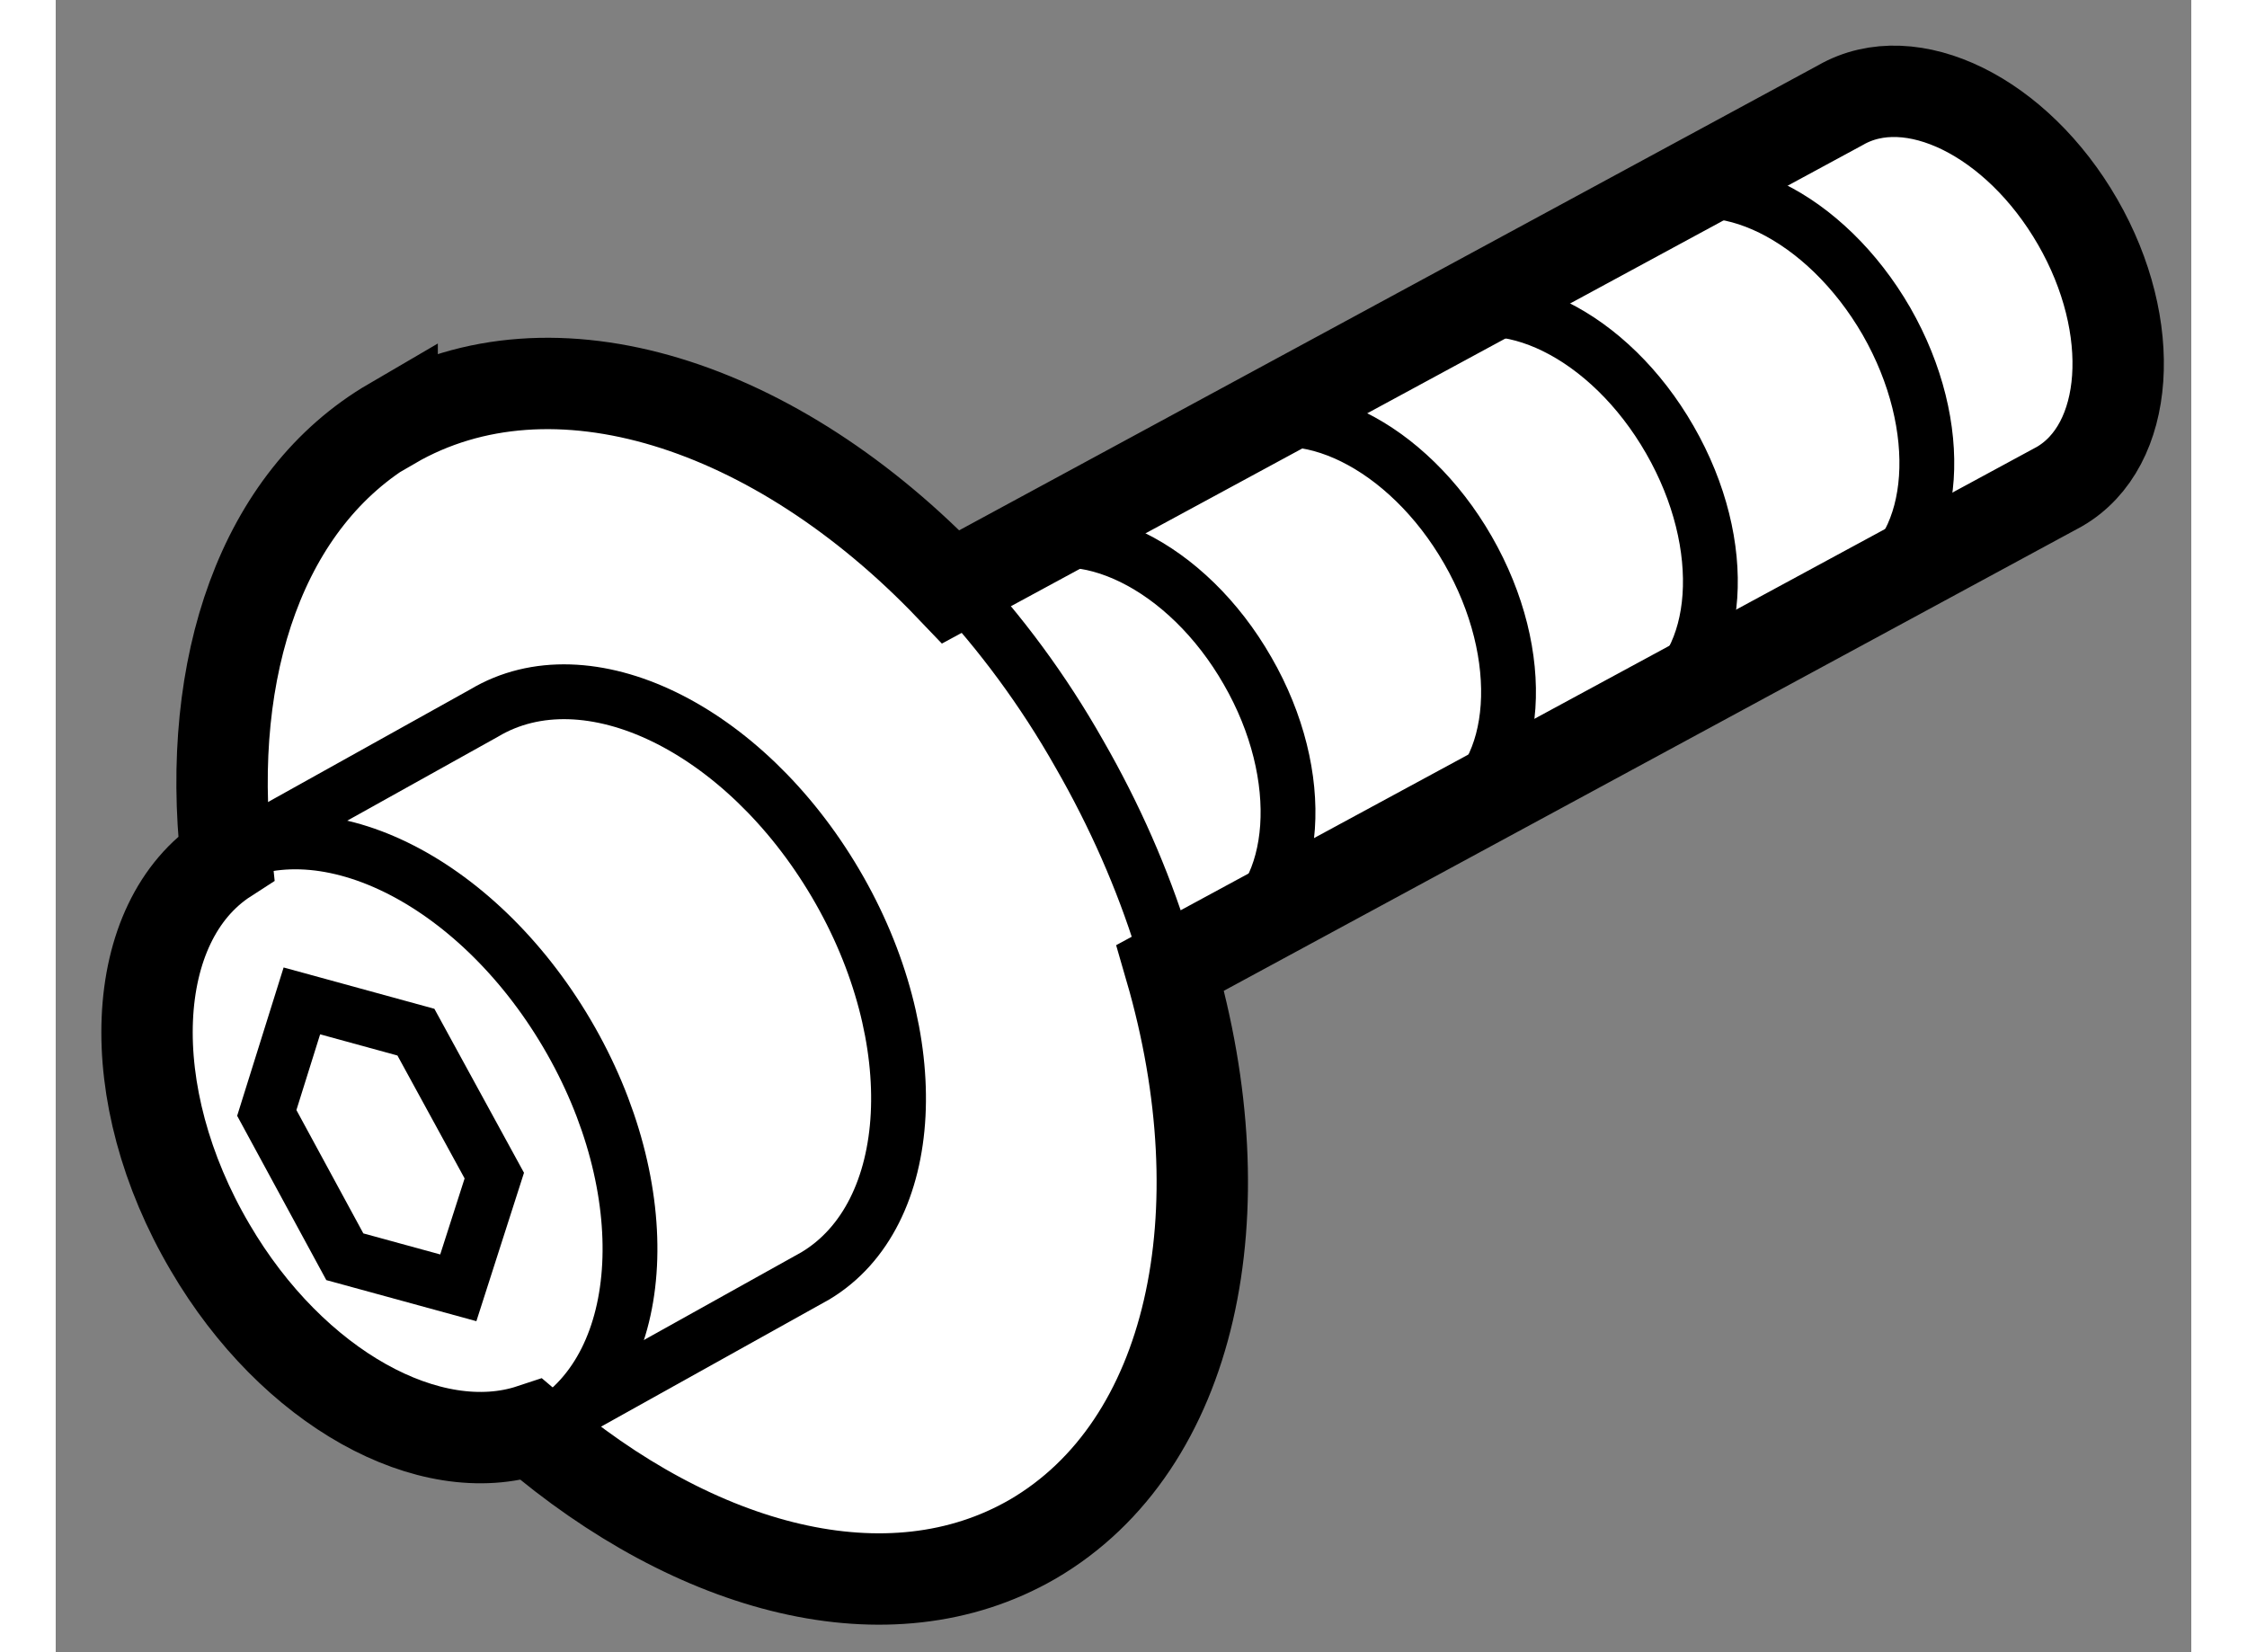
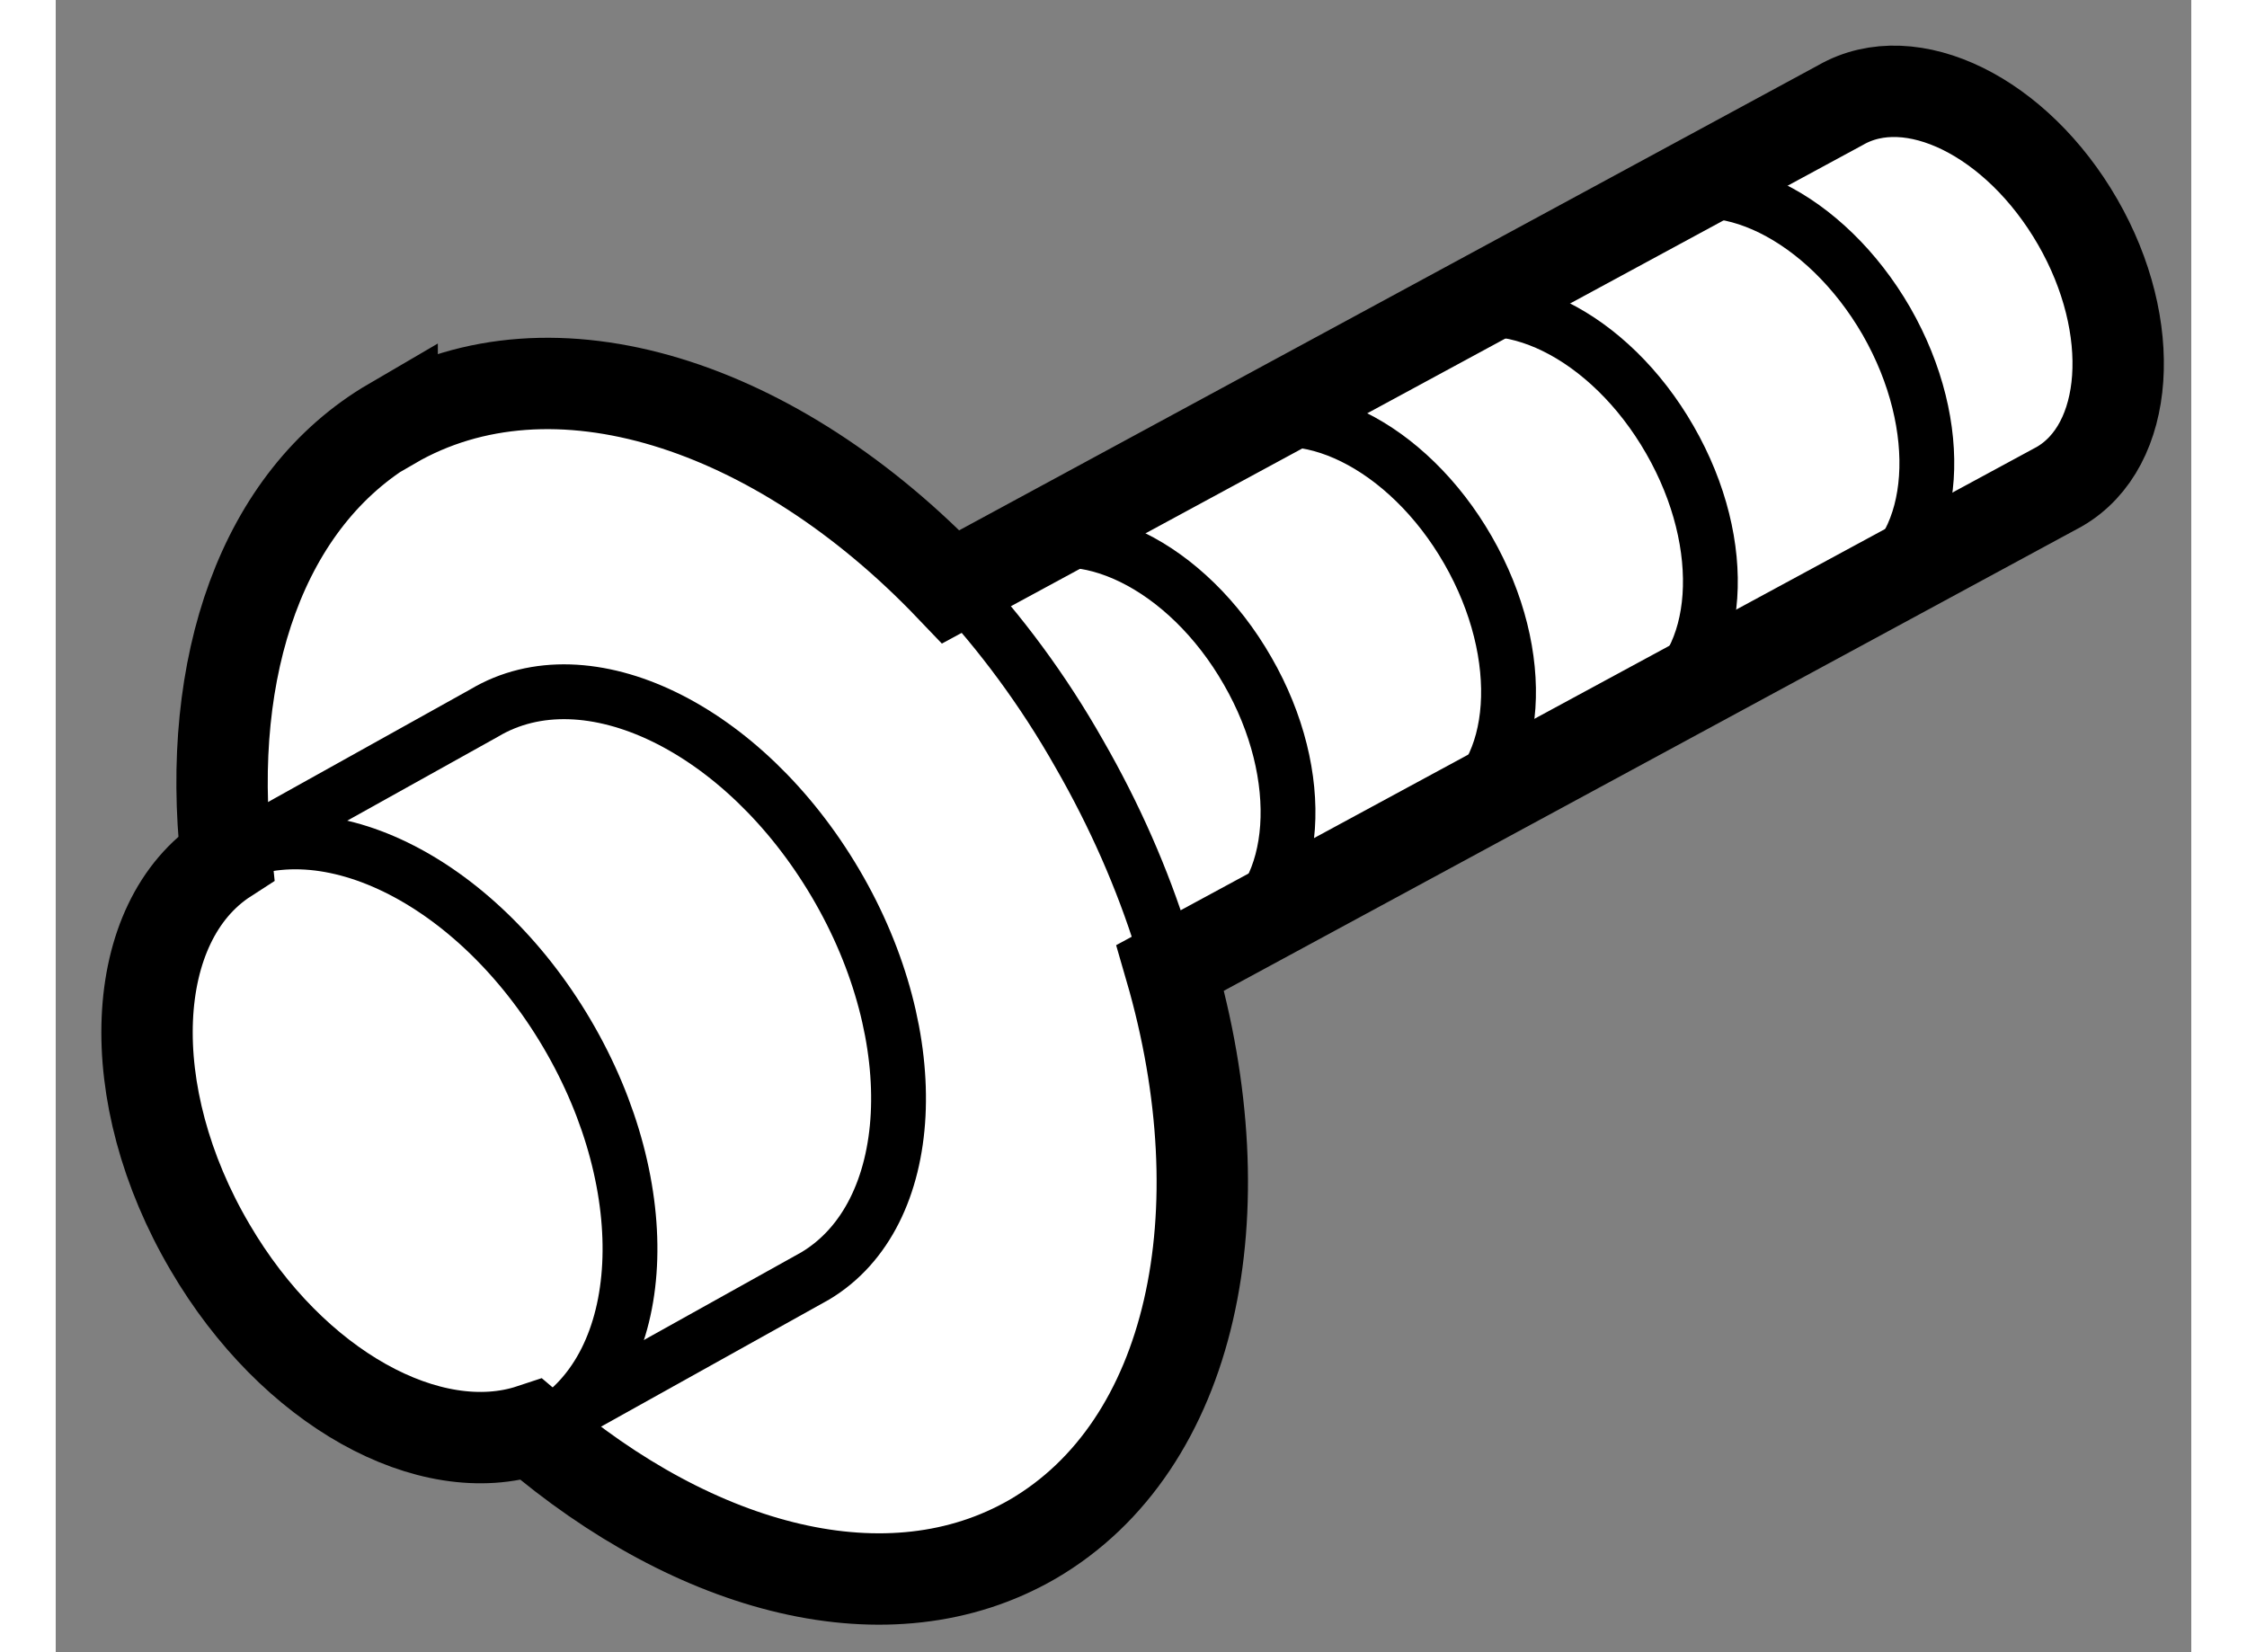
<svg xmlns="http://www.w3.org/2000/svg" version="1.1" x="0px" y="0px" width="244.8px" height="180px" viewBox="162.674 18.09 11.686 9.041" enable-background="new 0 0 244.8 180" xml:space="preserve">
  <rect x="162.674" y="18.09" width="11.686" height="9.041" fill="#808080" stroke="none" />
  <g>
    <path fill="#FFFFFF" stroke="#000000" stroke-width="0.5" d="M163.607,22.784c-0.54,0.348-0.582,1.293-0.088,2.132     c0.452,0.772,1.203,1.181,1.759,0.997c0.901,0.772,1.956,1.053,2.741,0.6c0.881-0.513,1.143-1.788,0.754-3.127l4.865-2.633     c0.386-0.223,0.432-0.873,0.1-1.449s-0.911-0.861-1.297-0.639l-4.869,2.636c-0.954-0.999-2.178-1.401-3.057-0.892v-0.004     C163.802,20.821,163.494,21.739,163.607,22.784z" />
    <path fill="none" stroke="#000000" stroke-width="0.3" d="M165.439,25.847l1.391-0.775c0.561-0.335,0.612-1.299,0.111-2.149     s-1.36-1.268-1.923-0.931l-1.325,0.738" />
    <path fill="none" stroke="#000000" stroke-width="0.3" d="M165.361,25.893c0.561-0.335,0.611-1.298,0.11-2.148     s-1.36-1.268-1.922-0.932" />
    <path fill="none" stroke="#000000" stroke-width="0.3" d="M172.593,21.296c0.384-0.223,0.429-0.872,0.099-1.448     c-0.332-0.575-0.913-0.862-1.298-0.638" />
    <path fill="none" stroke="#000000" stroke-width="0.3" d="M171.406,21.946c0.387-0.225,0.432-0.873,0.101-1.449     c-0.33-0.576-0.911-0.863-1.297-0.639" />
    <path fill="none" stroke="#000000" stroke-width="0.3" d="M170.302,22.548c0.387-0.223,0.431-0.872,0.1-1.448     c-0.33-0.575-0.911-0.862-1.294-0.639" />
    <path fill="none" stroke="#000000" stroke-width="0.3" d="M169.097,23.208c0.384-0.224,0.43-0.873,0.099-1.447     c-0.33-0.577-0.914-0.863-1.297-0.64" />
    <path fill="none" stroke="#000000" stroke-width="0.3" d="M168.729,23.245c-0.108-0.345-0.259-0.691-0.454-1.03     c-0.198-0.35-0.432-0.664-0.685-0.934" />
-     <polygon fill="none" stroke="#000000" stroke-width="0.3" points="164.877,25.137 164.256,24.967 163.829,24.18 164.021,23.567      164.645,23.738 165.074,24.523 164.877,25.137   " />
  </g>
</svg>